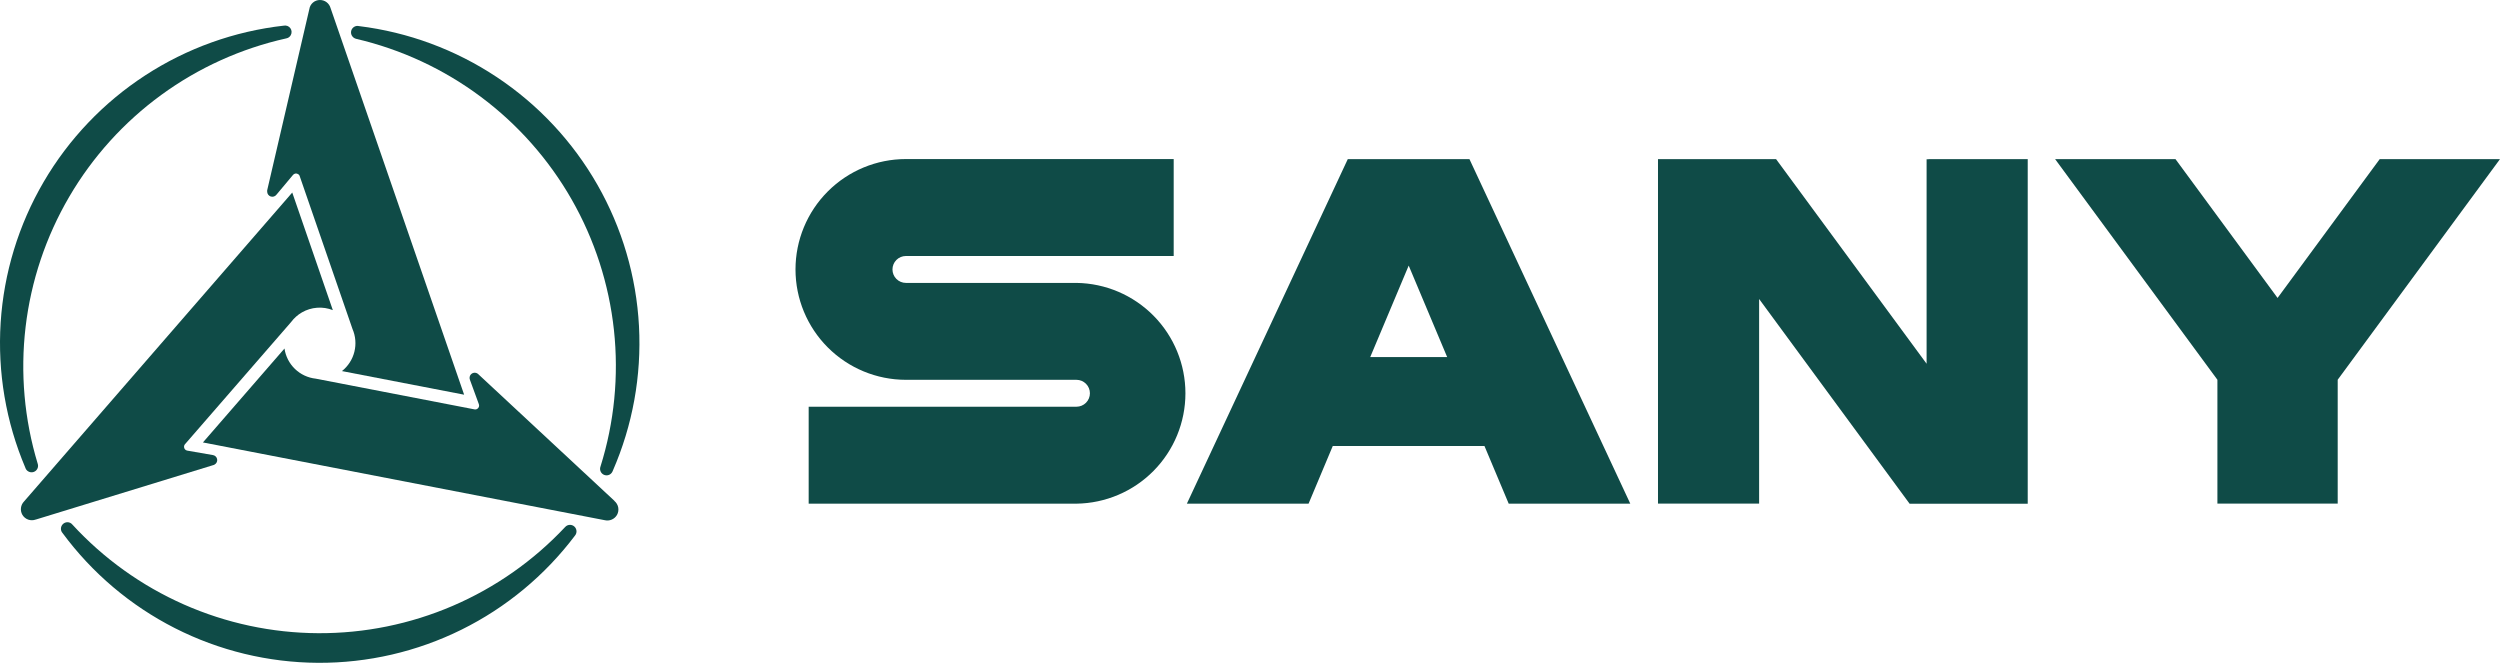
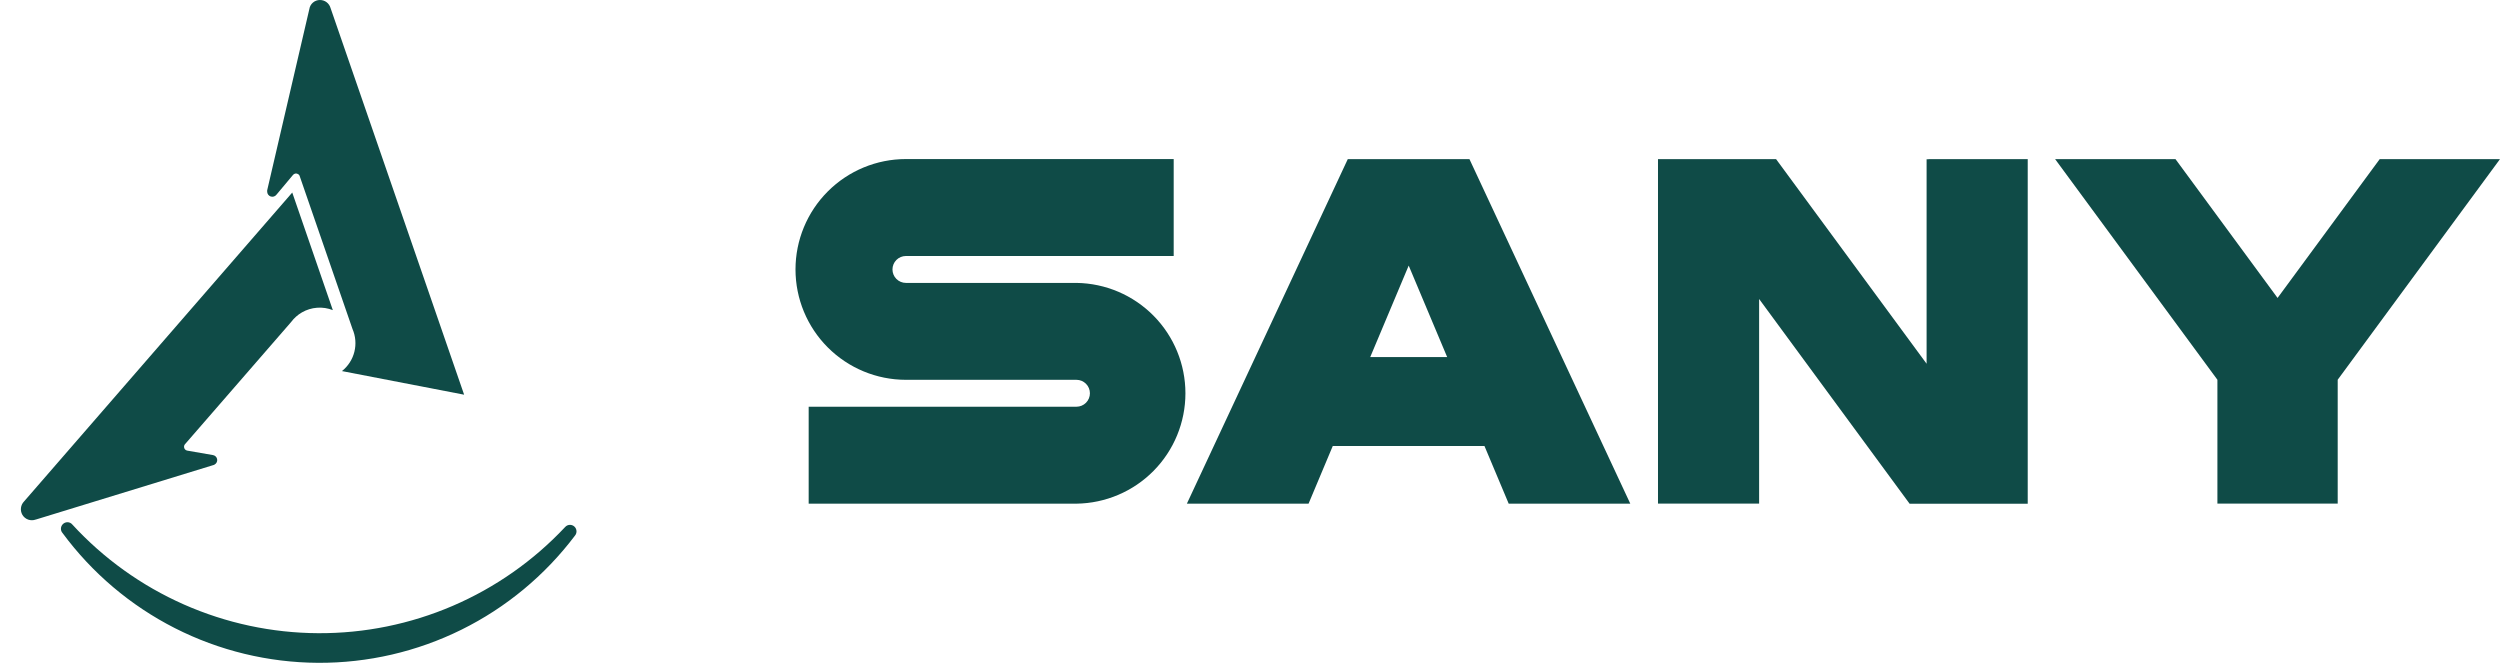
<svg xmlns="http://www.w3.org/2000/svg" width="3206" height="850" viewBox="0 0 3206 850" fill="none">
  <path fill-rule="evenodd" clip-rule="evenodd" d="M739.312 681.501C739.321 680.403 739.115 679.314 738.704 678.297C738.292 677.279 737.685 676.353 736.915 675.57C736.146 674.787 735.23 674.163 734.219 673.734C733.208 673.305 732.123 673.079 731.025 673.07C729.844 673.051 728.672 673.288 727.59 673.765C726.509 674.241 725.544 674.946 724.761 675.831C684.182 719.086 635.11 753.507 580.614 776.938C526.118 800.37 467.371 812.309 408.048 812.008C348.725 811.707 290.102 799.173 235.847 775.19C181.591 751.207 132.871 716.291 92.733 672.626C91.976 671.705 91.023 670.964 89.944 670.457C88.865 669.949 87.686 669.688 86.493 669.693C84.267 669.706 82.137 670.6 80.57 672.181C79.003 673.761 78.126 675.898 78.133 678.123C78.13 680.113 78.858 682.034 80.18 683.522C118.063 734.852 167.414 776.632 224.302 805.533C281.19 834.434 344.043 849.659 407.856 849.994C471.67 850.329 534.679 835.766 591.868 807.464C649.057 779.162 698.844 737.903 737.265 686.973C738.565 685.444 739.289 683.508 739.312 681.501Z" fill="#0F4B47" />
-   <path fill-rule="evenodd" clip-rule="evenodd" d="M454.354 34.316C453.402 34.856 452.565 35.579 451.892 36.443C451.219 37.306 450.723 38.294 450.432 39.349C450.141 40.405 450.061 41.507 450.197 42.593C450.332 43.68 450.681 44.728 451.222 45.68C451.816 46.721 452.621 47.627 453.585 48.34C454.548 49.053 455.651 49.558 456.821 49.822C514.575 63.316 568.922 88.577 616.462 124.025C664.003 159.473 703.714 204.345 733.113 255.835C762.511 307.325 780.964 364.324 787.317 423.268C793.67 482.212 787.787 541.832 770.035 598.4C769.447 600.012 769.372 601.766 769.819 603.423C770.267 605.08 771.215 606.558 772.535 607.656C773.854 608.753 775.481 609.417 777.192 609.556C778.903 609.695 780.615 609.303 782.095 608.433C783.818 607.385 785.125 605.774 785.794 603.872C811.32 545.421 822.838 481.819 819.431 418.132C816.024 354.446 797.786 292.434 766.17 237.037C734.554 181.639 690.433 134.387 637.322 99.043C584.211 63.698 523.576 41.239 460.248 33.453C458.246 32.968 456.133 33.277 454.354 34.316Z" fill="#0F4B47" />
-   <path fill-rule="evenodd" clip-rule="evenodd" d="M36.17 604.464C37.635 605.355 39.34 605.771 41.051 605.656C42.762 605.54 44.395 604.898 45.727 603.818C47.059 602.738 48.024 601.273 48.489 599.623C48.955 597.973 48.899 596.22 48.328 594.603C31.148 537.851 25.871 478.165 32.826 419.28C39.781 360.395 58.819 303.579 88.749 252.386C118.679 201.193 158.856 156.725 206.767 121.764C254.678 86.803 309.291 62.101 367.191 49.205C368.364 48.993 369.476 48.526 370.448 47.836C371.42 47.145 372.228 46.249 372.814 45.212C373.618 43.83 374.007 42.245 373.932 40.647C373.858 39.05 373.323 37.508 372.394 36.207C371.464 34.905 370.179 33.9 368.691 33.31C367.204 32.721 365.578 32.574 364.009 32.886C300.605 40.015 239.742 61.843 186.267 96.632C132.792 131.421 88.181 178.21 55.989 233.274C23.797 288.337 4.911 350.153 0.837 413.799C-3.238 477.445 7.611 541.163 32.52 599.879C33.104 601.818 34.411 603.458 36.17 604.464Z" fill="#0F4B47" />
  <path fill-rule="evenodd" clip-rule="evenodd" d="M45.707 666.34L273.589 596.427C273.786 596.402 273.978 596.343 274.156 596.255C274.552 596.151 274.921 595.967 275.241 595.712C276.443 595.034 277.399 593.993 277.972 592.738C278.545 591.484 278.707 590.08 278.433 588.728C278.159 587.376 277.464 586.146 276.448 585.213C275.431 584.28 274.146 583.692 272.775 583.535L240.196 577.889C239.019 577.711 237.947 577.114 237.177 576.208C236.407 575.302 235.99 574.148 236.003 572.959C236.002 572.262 236.143 571.572 236.419 570.932C236.695 570.292 237.099 569.715 237.606 569.236L373.25 413.067C376.999 408.012 381.741 403.776 387.185 400.617C393.145 397.18 399.805 395.133 406.668 394.629C413.531 394.125 420.419 395.178 426.817 397.709L374.779 246.913L30.761 643.143C28.62 645.371 27.259 648.232 26.881 651.299C26.503 654.365 27.129 657.471 28.665 660.152C30.355 663.045 33.02 665.244 36.182 666.355C39.345 667.465 42.799 667.417 45.929 666.217L45.707 666.34Z" fill="#0F4B47" />
-   <path fill-rule="evenodd" clip-rule="evenodd" d="M787.915 642.255L613.452 479.947L613.008 479.553C612.713 479.289 612.39 479.057 612.046 478.862C611.292 478.431 610.459 478.152 609.597 478.043C608.735 477.933 607.86 477.994 607.021 478.223C606.183 478.452 605.398 478.844 604.711 479.377C604.024 479.91 603.45 480.572 603.019 481.327C602.525 482.236 602.241 483.244 602.19 484.276C602.138 485.309 602.321 486.341 602.723 487.293L614.093 518.354C614.51 519.446 614.525 520.65 614.136 521.751C613.748 522.853 612.981 523.781 611.972 524.37C611.383 524.729 610.726 524.96 610.042 525.049C609.358 525.138 608.663 525.083 608.001 524.887L404.905 485.592C394.879 484.513 385.498 480.127 378.241 473.128C370.985 466.129 366.266 456.915 364.828 446.938L260.234 567.387L775.435 667.079C778.432 667.809 781.584 667.553 784.423 666.35C787.262 665.146 789.637 663.059 791.195 660.399C792.855 657.493 793.432 654.094 792.822 650.804C792.213 647.514 790.456 644.546 787.865 642.427L787.915 642.255Z" fill="#0F4B47" />
  <path fill-rule="evenodd" clip-rule="evenodd" d="M342.626 244.078C342.626 244.251 342.626 244.473 342.626 244.596C342.573 244.98 342.573 245.37 342.626 245.754C342.636 247.139 343.081 248.485 343.899 249.603C344.716 250.721 345.864 251.554 347.18 251.985C348.497 252.415 349.916 252.422 351.236 252.002C352.556 251.583 353.711 250.76 354.538 249.65L375.772 224.307C376.511 223.405 377.545 222.794 378.692 222.582C379.839 222.37 381.024 222.571 382.037 223.149C382.659 223.468 383.203 223.921 383.63 224.475C384.056 225.029 384.354 225.67 384.503 226.353L452.004 421.794C456.034 431.035 456.896 441.347 454.457 451.129C452.017 460.91 446.412 469.611 438.514 475.88L595.195 506.152L423.889 10.255C423.057 7.291 421.274 4.682 418.815 2.83C416.355 0.977 413.355 -0.017 410.275 0C406.967 -0.004 403.768 1.186 401.267 3.351C398.766 5.516 397.131 8.51 396.662 11.784L342.626 244.078Z" fill="#0F4B47" />
  <path fill-rule="evenodd" clip-rule="evenodd" d="M1380.44 362.802H1161.76C1157.18 362.802 1152.79 360.984 1149.55 357.748C1146.32 354.511 1144.5 350.122 1144.5 345.545C1144.5 340.969 1146.32 336.58 1149.55 333.344C1152.79 330.107 1157.18 328.289 1161.76 328.289H1505.14V203.97H1161.76C1124.2 203.97 1088.18 218.883 1061.63 245.429C1035.07 271.975 1020.15 307.979 1020.15 345.521C1020.15 383.063 1035.07 419.067 1061.63 445.613C1088.18 472.159 1124.2 487.072 1161.76 487.072H1380.44C1385.02 487.072 1389.41 488.89 1392.65 492.126C1395.89 495.362 1397.71 499.752 1397.71 504.328C1397.71 508.905 1395.89 513.294 1392.65 516.53C1389.41 519.766 1385.02 521.584 1380.44 521.584H1037.04V645.904H1380.44C1417.67 645.413 1453.21 630.284 1479.37 603.794C1505.52 577.304 1520.19 541.583 1520.19 504.365C1520.19 467.147 1505.52 431.426 1479.37 404.936C1453.21 378.446 1417.67 363.293 1380.44 362.802Z" fill="#0F4B47" />
  <path fill-rule="evenodd" clip-rule="evenodd" d="M1934.76 645.904H2090.68L1884.4 204.044H1728.41L1522.05 645.904H1678.09L1709.14 571.948H1903.68L1934.76 645.904ZM1757.19 457.884L1806.51 340.591L1855.84 457.884H1757.19Z" fill="#0F4B47" />
  <path d="M2473.14 204.093V204.241H2470.67V466.463L2277.66 204.093H2126.21V645.855H2255.89V383.411L2448.9 646.003H2600.35V204.093H2473.14Z" fill="#0F4B47" />
  <path d="M3051.71 204.093L2920.75 382.08L2789.86 204.093H2635.5L2843.6 486.998V645.854H2997.87V486.973L3205.97 204.068L3051.71 204.093Z" fill="#0F4B47" />
</svg>